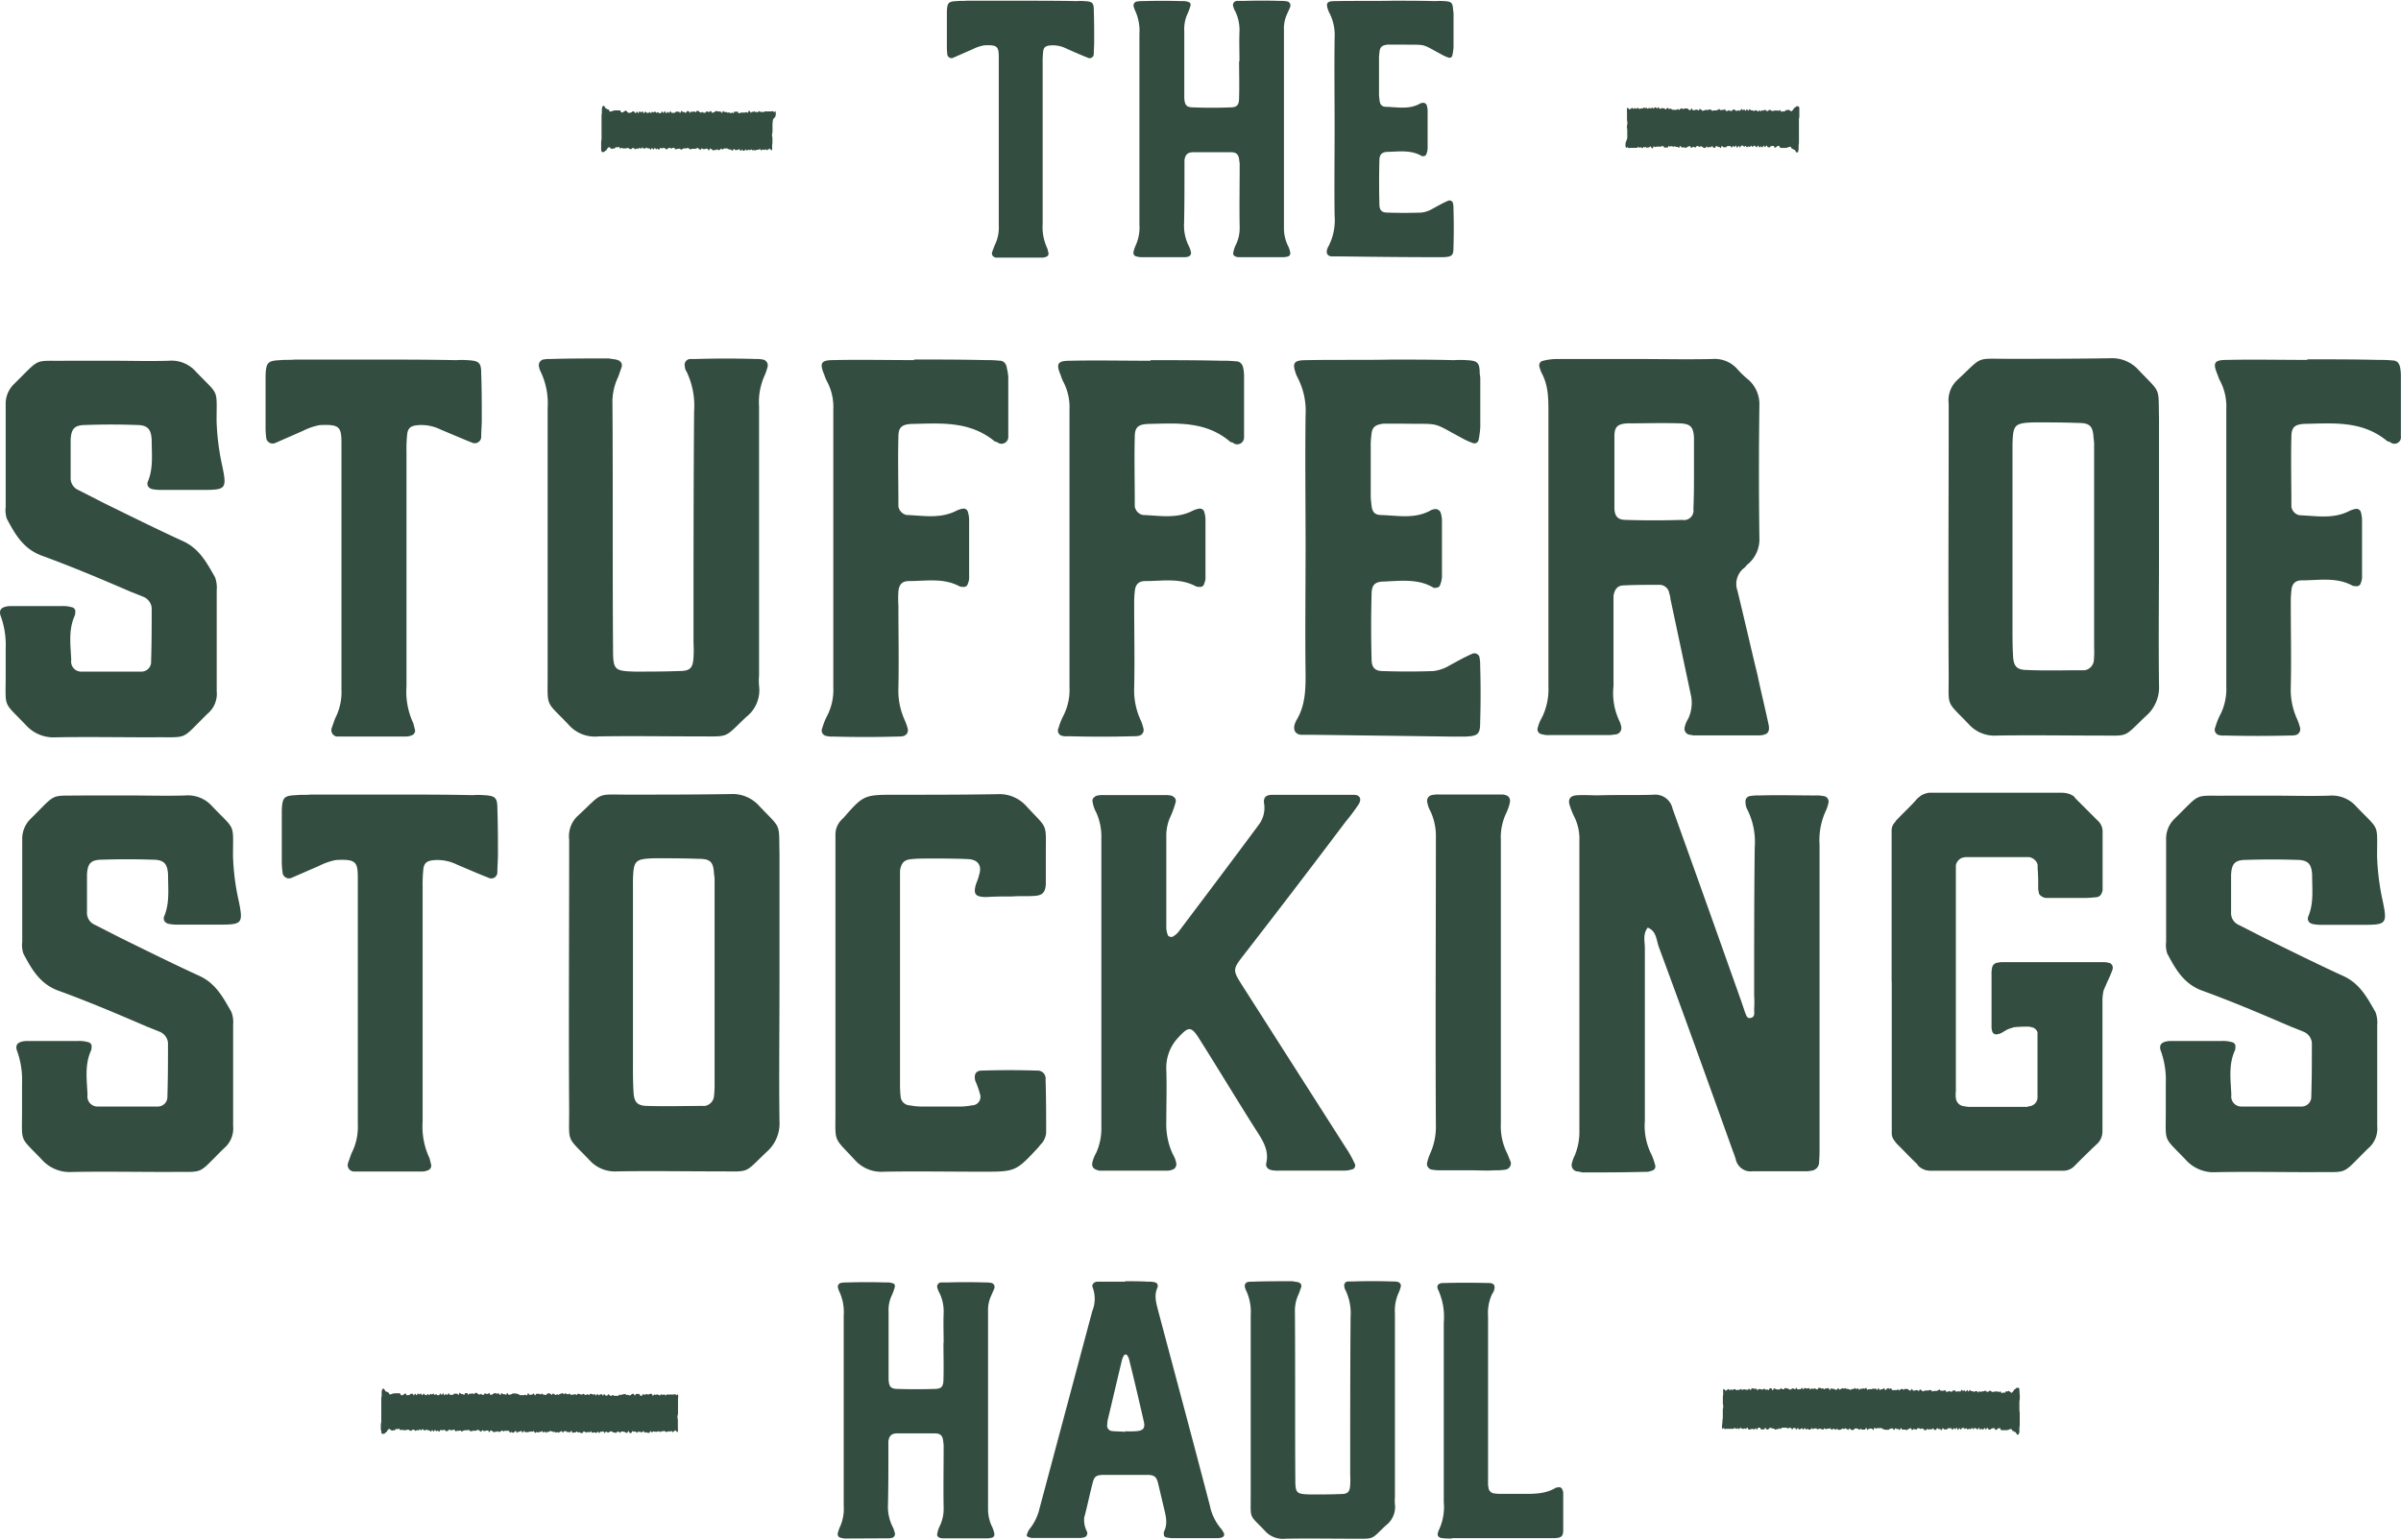
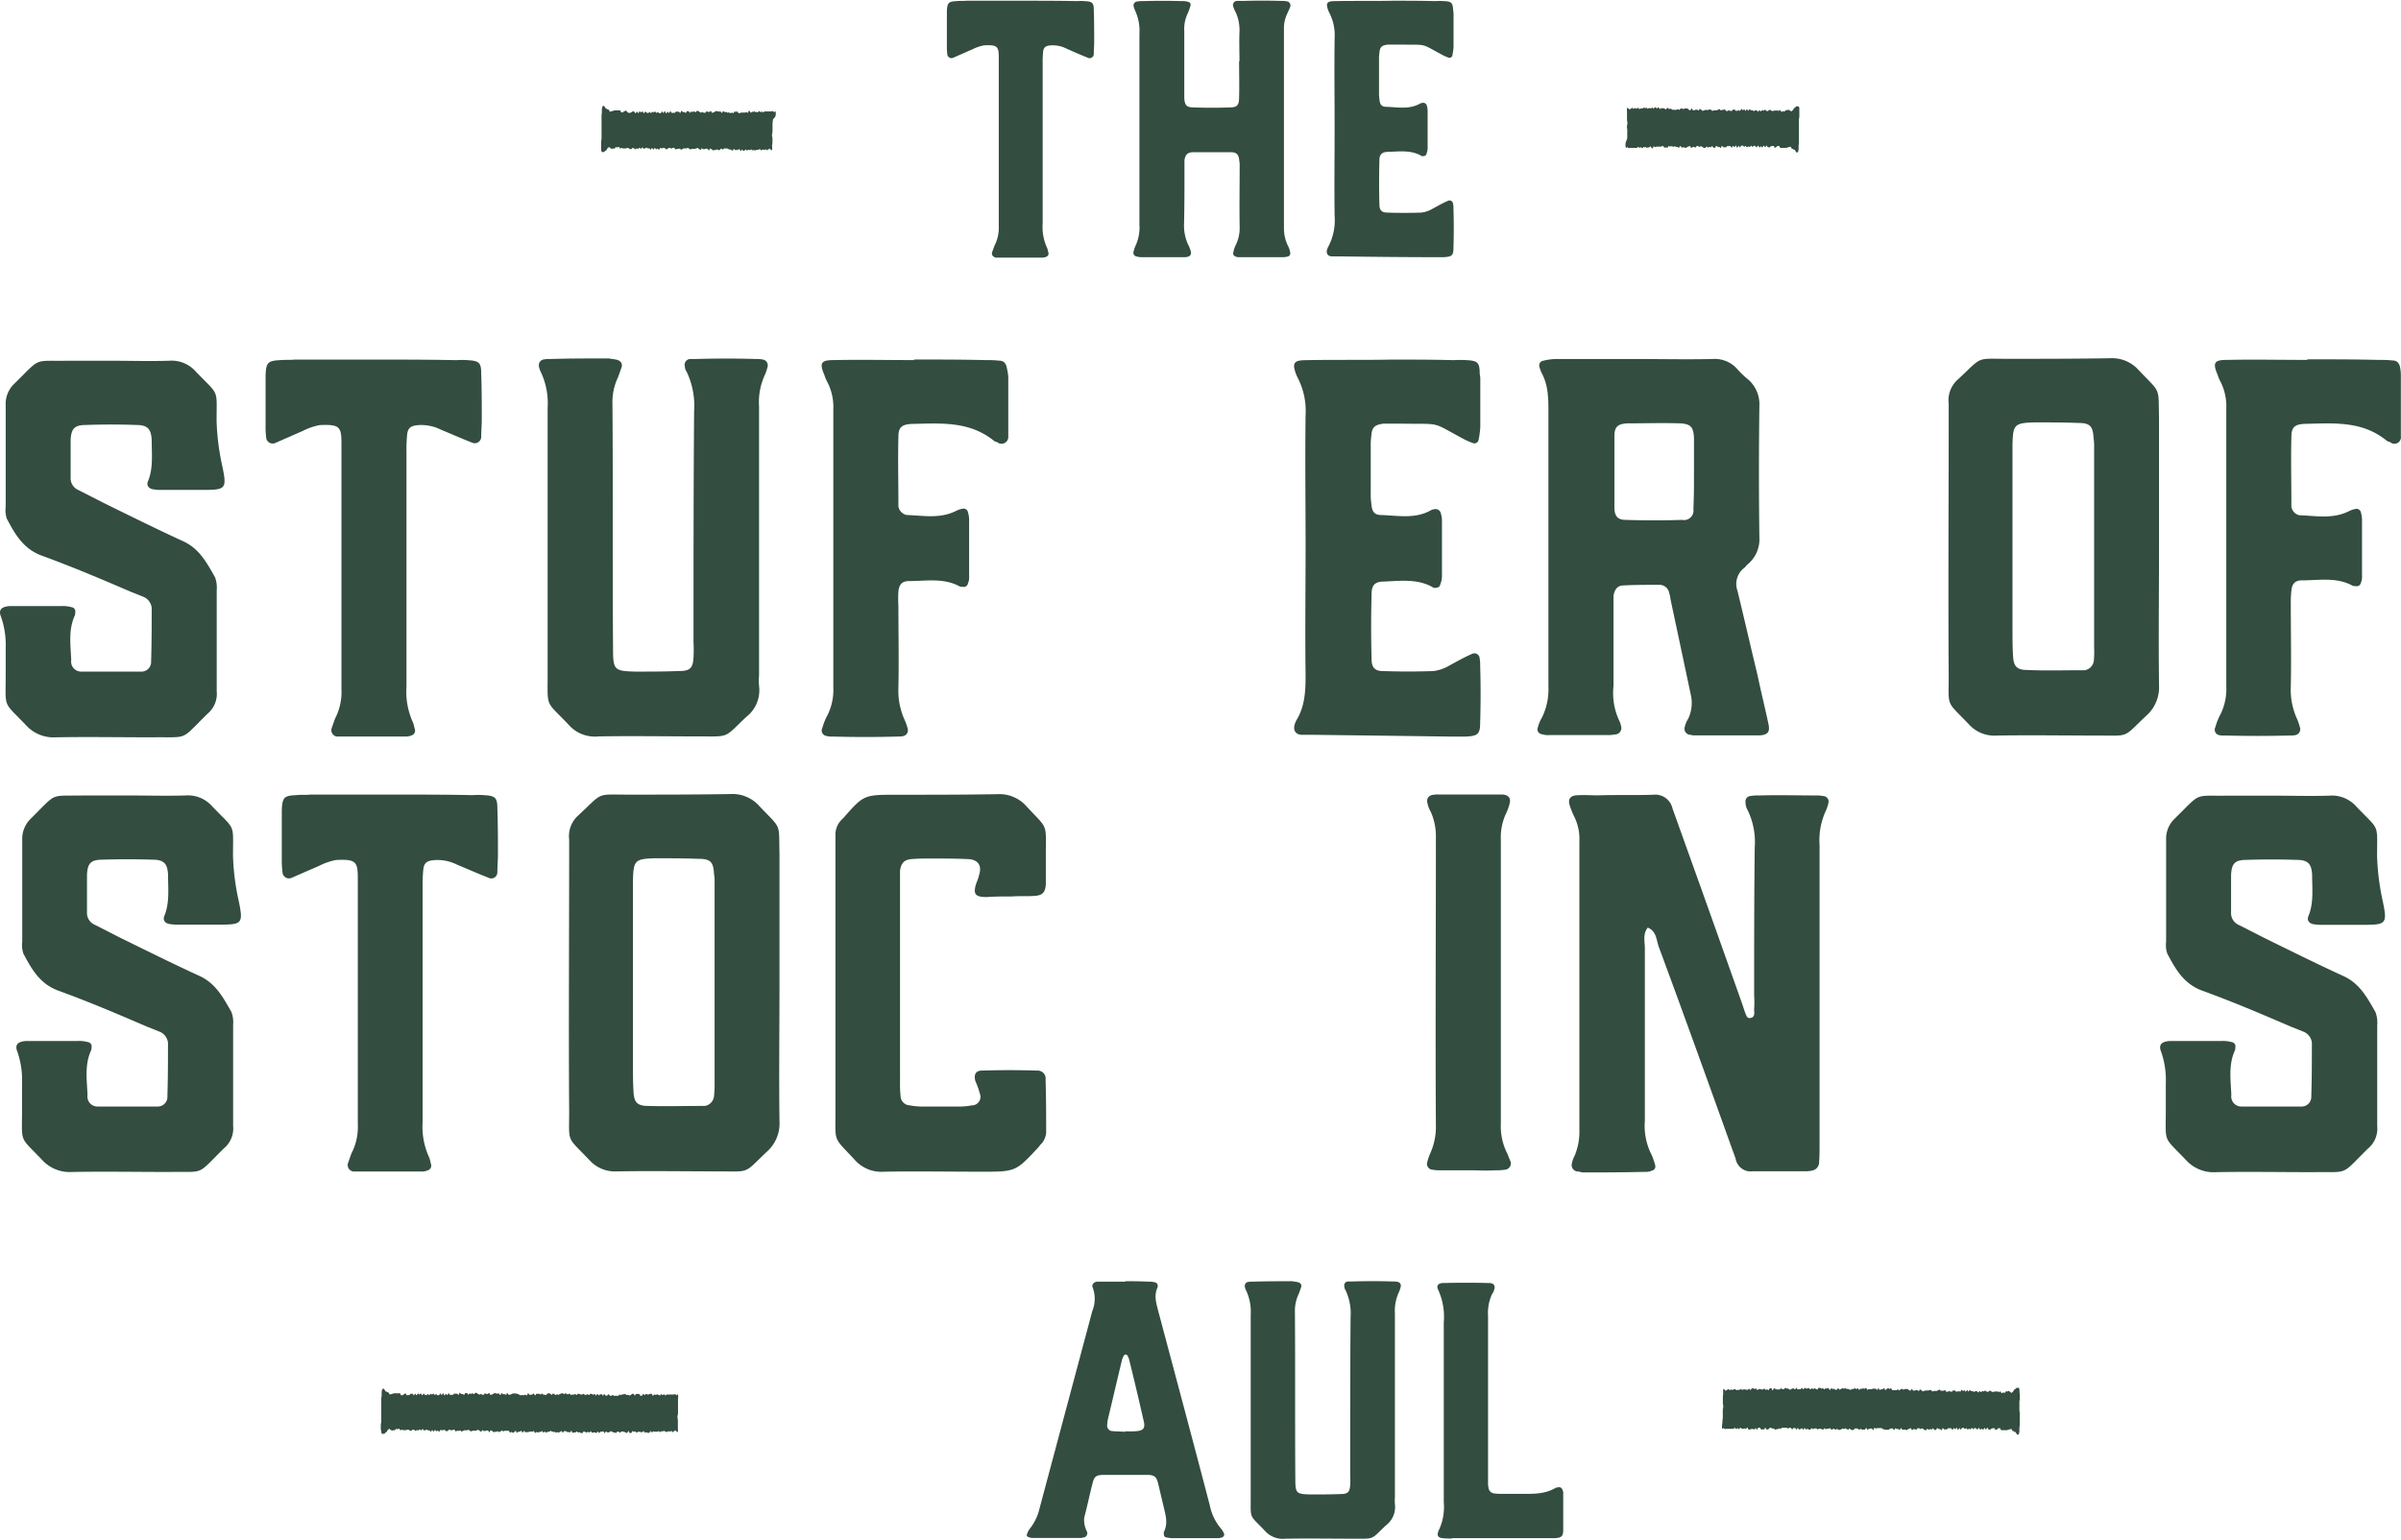
<svg xmlns="http://www.w3.org/2000/svg" data-name="Layer 1" height="3.31in" id="Layer_1" viewBox="0 0 371.48 238.07" width="5.16in">
  <defs>
    <style>.cls-1{fill:#334d40;}</style>
  </defs>
  <path class="cls-1" d="M312.44,215c0-.3-.14-.38-.25-.33s-.12,0-.17,0a.8.8,0,0,0-.17.15c-.07.09-.14.08-.21.14s-.13.28-.2.31-.14.17-.22.19-.15-.17-.22-.17-.13-.13-.22-.13-.13.08-.21.08-.14,0-.22,0-.13.23-.21.23-.14-.08-.21-.08-.14.12-.22.12-.14-.28-.21-.28-.14.1-.22.1-.14-.08-.21-.08h-.22c-.07,0-.14,0-.21,0s-.14.06-.21.06-.15,0-.22,0-.14-.16-.21-.16-.14,0-.22,0-.14.17-.21.17-.14-.06-.21-.06-.15-.16-.22-.16-.14.14-.21.14-.15-.05-.22-.05-.14.15-.21.15-.14-.15-.22-.15-.14.21-.21.21-.14-.2-.21-.2-.15,0-.22,0-.14.11-.21.11-.14-.11-.22-.11-.14,0-.21,0-.14-.19-.21-.19-.15.24-.22.24-.14-.23-.21-.23-.14.25-.22.25-.14-.21-.21-.21-.14.1-.22.1-.14-.18-.21-.18-.14.29-.21.29-.15-.07-.22-.07-.14.06-.21.06l-.22,0c-.07,0-.14-.18-.21-.18l-.21,0c-.08,0-.15.19-.22.19l-.21,0c-.07,0-.15-.1-.22-.1s-.14.12-.21.12h-.22c-.07,0-.14-.26-.21-.26s-.14.1-.22.1h-.21c-.07,0-.14,0-.21,0s-.15-.18-.22-.18-.14.11-.21.11-.14.1-.21.1h-.43c-.07,0-.14.08-.22.08s-.14-.18-.21-.18-.14-.05-.21-.05-.15.08-.22.08l-.21,0h-.21c-.08,0-.15.06-.22.06s-.14.08-.21.08-.14-.17-.22-.17-.14-.14-.21-.14-.14.26-.21.26-.15-.14-.22-.14-.14,0-.21,0-.15.07-.22.07-.14,0-.21,0-.14-.26-.22-.26-.14.28-.21.28-.14-.09-.21-.09-.15-.18-.22-.18-.14,0-.21,0h-.22c-.07,0-.14.11-.21.11s-.14-.14-.22-.14-.14.08-.21.08-.14.17-.21.17-.15-.15-.22-.15-.14.1-.21.1-.15,0-.22,0H293c-.07,0-.14,0-.22,0s-.14-.29-.21-.29-.14.12-.21.12-.15-.15-.22-.15-.14.13-.21.13-.15.2-.22.2-.14-.32-.21-.32-.14.17-.22.17h-.21c-.07,0-.14.13-.22.13s-.14-.29-.21-.29-.14.27-.21.27-.15-.19-.22-.19l-.21,0h-.22c-.07,0-.14.08-.21.08s-.15,0-.22,0l-.21,0c-.07,0-.15.09-.22.09s-.14-.3-.21-.3-.15.14-.22.14-.14-.06-.21-.06-.15.07-.22.07h-.21c-.08,0-.15.15-.22.15s-.14-.24-.21-.24-.15.14-.22.14-.14-.17-.21-.17-.15.15-.22.15l-.21,0c-.08,0-.15.13-.22.13s-.14-.06-.22-.06-.14-.09-.21-.09-.14,0-.22,0-.14-.11-.21-.11-.14.08-.22.08-.14-.08-.21-.08-.15.13-.22.13-.14.1-.21.1-.15-.23-.22-.23-.14.24-.21.24-.15,0-.22,0-.14-.13-.21-.13h-.22c-.07,0-.14-.08-.22-.08s-.14.27-.21.27-.14-.32-.22-.32-.14.06-.21.06-.15,0-.22,0-.14.14-.21.14-.15-.16-.22-.16-.14.05-.21.05-.15-.12-.22-.12l-.22,0c-.07,0-.14.27-.21.27s-.15-.11-.22-.11-.14-.08-.21-.08-.15.1-.22.1-.14-.1-.21-.1-.15.18-.22.18-.14-.23-.21-.23-.15.07-.22.07-.14,0-.22,0-.14-.1-.21-.1-.15.23-.22.23-.14-.22-.21-.22-.15.2-.22.2l-.21,0c-.08,0-.15.05-.22.05s-.14-.26-.22-.26-.14.25-.21.25-.14-.15-.22-.15h-.21c-.07,0-.15.16-.22.16s-.14,0-.21,0-.15-.16-.22-.16h-.21c-.08,0-.15-.1-.22-.1s-.14.22-.21.22h-.22c-.07,0-.14-.16-.21-.16s-.15.19-.22.19-.14,0-.22,0-.14,0-.21,0-.14-.08-.22-.08-.14-.11-.21-.11-.14.33-.22.33-.14-.32-.21-.32h-.22c-.07,0-.14.28-.21.28s-.14-.1-.22-.1-.14.06-.21.06-.14-.19-.22-.19-.14.13-.21.13h-.21c-.08,0-.15-.06-.22-.06h-.21c-.08,0-.15.16-.22.16s-.14-.24-.21-.24-.15.06-.22.06-.14-.09-.21-.09-.14,0-.21,0-.15.26-.22.26-.14-.2-.21-.2-.15.16-.22.16-.14,0-.21,0-.14-.06-.21-.06l-.22,0c-.07,0-.14.08-.21.08s-.14-.14-.21-.14-.15.13-.22.13h-.21c-.07,0-.15.06-.22.06s-.14-.15-.21-.15l-.21,0c-.08,0-.15.11-.22.11s-.14-.08-.21-.08-.14.11-.21.11-.15-.18-.22-.18-.14.14-.21.14-.15.13-.21.13-.16-.22-.21-.22-.14-.16-.18.1a3.17,3.17,0,0,0,0,.53c0,.28-.05.28-.05.56V217c0,.28.06.28.06.56s-.07.29-.07.57,0,.28,0,.56,0,.28,0,.57-.05.28-.05.56-.05.28-.05.57a1.5,1.5,0,0,0,0,.58c.08.2.12-.06.23-.06s.11.16.21.16.11-.05.22-.05.1,0,.21,0l.22,0h.21c.11,0,.11,0,.22,0s.1,0,.21,0,.11-.15.22-.15.1.18.21.18.11-.12.22-.12.1.13.21.13.11-.19.22-.19.1.1.21.1.11.07.22.07.1-.08.21-.08.11.08.22.08.1-.21.21-.21.11.3.22.3.1,0,.21,0,.11-.09.22-.09.1,0,.21,0,.11.08.22.08.1-.18.21-.18.11.19.22.19.1-.29.21-.29.11,0,.22,0,.1.27.21.27l.22,0c.1,0,.1,0,.21,0s.11-.24.22-.24.1.25.21.25.11,0,.22,0,.1-.21.21-.21.11-.05.22-.05.1.11.21.11.11,0,.22,0,.1.17.21.17.11-.06.22-.06h.21c.11,0,.11-.13.22-.13s.1.09.21.09.11-.19.22-.19H276l.22,0c.1,0,.1,0,.21,0s.11.13.22.13.1-.14.21-.14.11.06.22.06.1.19.21.19.11-.2.22-.2.11,0,.21,0,.11.23.22.23.11-.22.21-.22.11.22.22.22.11-.06.21-.06.11-.13.22-.13.11.22.21.22.11-.25.22-.25.1.22.21.22.11-.09.22-.09.1.11.21.11.11,0,.21,0,.11-.21.22-.21.11.14.21.14.11-.11.22-.11H281c.11,0,.11.15.22.15s.1-.1.21-.1h.21c.11,0,.11.07.22.07s.11.06.21.06.11-.2.22-.2.1.14.21.14.11-.08.22-.08.1,0,.21,0,.11-.07.21-.07.11.21.22.21.11-.07.21-.07.11-.05.22-.05.11.16.21.16.11-.16.22-.16.1.16.21.16.11,0,.22,0,.1-.07.21-.07.11-.14.22-.14.1.09.21.09.11-.11.22-.11.1.1.21.1.11.13.22.13.1-.21.21-.21.11.17.22.17.11.09.21.09.11-.07.22-.07.11-.2.21-.2.11,0,.22,0,.11.06.21.06.11.14.22.14.11-.13.21-.13.11.11.22.11.11,0,.21,0l.22,0c.11,0,.11-.25.21-.25s.11.29.22.29.11-.15.21-.15.11-.05.22-.05h.21c.11,0,.11.22.22.22s.1-.33.21-.33.11.12.22.12.1-.08.21-.08.11,0,.22,0h.21c.11,0,.11,0,.22,0s.1.15.21.15.11.06.22.06.11.05.21.05.11,0,.22,0h.21c.11,0,.11-.12.22-.12s.11-.08.22-.08.1,0,.21,0,.11.24.22.24.1-.26.21-.26.11.1.22.1h.21c.11,0,.11.16.22.16s.1-.29.21-.29.11.22.22.22.1,0,.21,0,.11,0,.22,0,.1.09.21.09.11-.12.22-.12.1-.11.21-.11.11-.07.22-.07.11.29.21.29.11-.14.22-.14.11,0,.22,0,.1.08.21.08.11-.22.22-.22.1,0,.21,0,.11.12.22.12.1-.1.21-.1.11.09.22.09.11.17.21.17H298c.11,0,.11-.2.21-.2s.11.14.22.14.11-.09.22-.09.1.05.21.05.11-.17.22-.17.1.24.21.24h.22c.11,0,.11-.28.21-.28s.11.14.22.14.11,0,.21,0,.11.19.22.19.11-.32.22-.32.1.19.21.19H301c.11,0,.11,0,.21,0s.11-.18.22-.18h.21l.22,0c.11,0,.11.24.22.24s.1-.25.21-.25.11.16.22.16.1-.22.21-.22.11.32.22.32.11-.26.21-.26.11.21.22.21.11-.25.21-.25h.22c.11,0,.11.16.21.16s.11-.11.22-.11.11.2.21.2.11-.12.22-.12.11.08.22.08.1-.2.21-.2.11.19.22.19.11-.2.21-.2.11.09.22.09.11.16.21.16.11-.25.22-.25.11.27.22.27.1-.14.21-.14.11.15.22.15.11-.27.21-.27.11.22.22.22.11-.24.22-.24.1.24.21.24.11.05.22.05.11-.16.22-.16.1-.07.21-.07.11,0,.22,0,.11.28.21.28.11-.11.22-.11.11-.17.22-.17.1,0,.21,0,.11.3.22.3.11,0,.22,0,.1,0,.21,0h.22c.11,0,.11,0,.22,0s.1-.05.21-.05.11-.08.22-.08.16-.07.24-.05.15.26.22.3.16,0,.23.11.17,0,.24.1.16.31.25.36.19,0,.24-.09a1.41,1.41,0,0,0,.09-.57c0-.1,0-.2,0-.3,0-.29.05-.29.05-.58s0-.29,0-.58,0-.29,0-.58,0-.29,0-.58-.05-.29-.05-.58,0-.29,0-.58,0-.29,0-.58.06-.3.06-.59v-.58C312.44,215.39,312.46,215.17,312.44,215Z" />
  <path class="cls-1" d="M59,221.47c0,.3.14.38.25.33s.12,0,.18,0,.12-.08.16-.15.15-.08.22-.14.12-.28.19-.31.15-.17.22-.18.15.16.23.16.13.13.21.13.14-.07.21-.07l.22,0c.07,0,.14-.22.21-.22s.14.07.22.07.14-.11.21-.11.14.27.21.27.15-.1.22-.1.14.08.21.08h.22l.21,0c.07,0,.14-.07.22-.07l.21,0c.07,0,.14.15.22.15l.21,0c.07,0,.14-.18.21-.18s.15.06.22.06.14.16.21.16.14-.14.22-.14.14.06.21.06.14-.16.21-.16.15.16.22.16.14-.22.21-.22.14.2.22.2.14,0,.21,0,.14-.11.21-.11.15.12.22.12.14,0,.21,0,.14.2.22.2.14-.25.21-.25.14.24.22.24.14-.26.21-.26.14.21.21.21.15-.1.22-.1.14.18.21.18.14-.29.22-.29.14.07.21.07.14-.06.21-.06l.22,0c.07,0,.14.18.21.18s.15,0,.22,0,.14-.2.21-.2l.22,0c.07,0,.14.1.21.1s.14-.11.21-.11h.22c.07,0,.14.25.21.25s.15-.09.22-.09H71c.07,0,.14-.06.22-.06s.14.18.21.18.14-.11.21-.11.15-.09.22-.09l.21,0h.21c.08,0,.15-.08.22-.08s.14.18.21.18.14.06.22.06.14-.09.21-.09l.21,0,.22,0c.07,0,.14-.07.21-.07s.14-.08.21-.08.15.17.22.17.14.14.21.14.15-.25.22-.25.14.13.21.13.14,0,.22,0,.14-.08.21-.08.14,0,.21,0,.15.27.22.27.14-.29.21-.29.14.09.22.09.14.19.21.19.14-.05.21-.05h.22c.07,0,.14-.1.21-.1s.15.14.22.14.14-.08.21-.08.15-.18.22-.18.14.15.21.15.14-.09.22-.09.14,0,.21,0h.21c.08,0,.15,0,.22,0s.14.29.21.29.15-.11.22-.11.14.14.21.14.14-.12.22-.12.14-.2.21-.2.14.31.21.31.15-.17.22-.17l.21,0c.07,0,.15-.14.22-.14s.14.29.21.29.15-.27.22-.27.14.19.21.19l.22,0h.21c.07,0,.14-.08.22-.08s.14,0,.21,0,.14,0,.22,0,.14-.09.21-.09.14.29.22.29.14-.14.21-.14.14.07.22.07.14-.08.21-.08h.22c.07,0,.14-.14.21-.14s.14.23.22.23.14-.14.21-.14.15.17.22.17.14-.14.21-.14l.22,0c.07,0,.14-.14.21-.14s.15.07.22.07.14.08.21.08l.22,0c.07,0,.14.11.21.11s.15-.08.22-.08.14.09.21.09.15-.14.22-.14.14-.1.22-.1.14.23.21.23.14-.23.22-.23l.21,0c.07,0,.15.14.22.14h.21c.07,0,.15.07.22.07s.14-.26.21-.26.15.32.22.32.14-.07.21-.07.15,0,.22,0,.14-.14.22-.14.14.16.21.16.15-.05.22-.05.14.13.21.13l.22,0c.07,0,.14-.27.21-.27s.15.11.22.11.14.08.22.08.14-.11.21-.11.14.1.22.1.14-.18.21-.18.15.23.22.23.14-.06.21-.06l.22,0c.07,0,.14.1.21.1s.15-.23.22-.23.14.22.22.22.14-.2.21-.2.14,0,.22,0,.14-.05.21-.05.15.26.22.26.14-.24.21-.24.15.14.22.14h.21c.08,0,.15-.16.22-.16s.14,0,.22,0,.14.16.21.16h.22c.07,0,.14.1.21.1s.15-.21.22-.21l.21,0c.07,0,.15.17.22.17s.14-.2.21-.2l.22,0c.07,0,.14.06.21.06s.15.08.22.08.14.1.21.1.15-.32.22-.32.14.31.21.31h.22c.07,0,.14-.29.21-.29s.15.1.22.1.14-.05.21-.05.15.19.22.19.14-.14.21-.14h.22c.07,0,.14.06.21.06h.22c.07,0,.14-.16.21-.16s.14.24.21.24.15-.06.22-.06.14.09.21.09l.22,0c.07,0,.14-.27.21-.27s.14.2.21.2.15-.16.22-.16.14.05.21.05.14,0,.22,0l.21,0c.07,0,.14-.08.21-.08s.15.14.22.14.14-.13.21-.13h.21c.08,0,.15-.05.22-.05s.14.15.21.15l.21,0c.08,0,.15-.11.22-.11s.14.08.21.08.15-.12.22-.12.14.19.21.19.15-.15.21-.15.15-.13.21-.13.16.22.22.22.13.16.17-.1a3,3,0,0,0,0-.52c0-.28,0-.28,0-.56v-.57c0-.28-.06-.28-.06-.56s.08-.28.08-.57,0-.28,0-.56,0-.28,0-.56,0-.28,0-.57,0-.28,0-.56a1.53,1.53,0,0,0,0-.59c-.08-.2-.12.06-.23.06s-.1-.16-.21-.16-.11.05-.21.05-.11,0-.22,0-.11,0-.21,0h-.22c-.11,0-.11,0-.21,0s-.11,0-.22,0-.11.15-.21.15-.11-.18-.22-.18-.11.12-.21.12-.11-.13-.22-.13-.11.19-.21.19-.11-.1-.22-.1-.11-.07-.21-.07-.11.08-.22.08-.11-.07-.21-.07-.11.2-.22.2-.11-.3-.21-.3-.11,0-.22,0-.11.1-.21.1h-.22c-.11,0-.11-.08-.21-.08s-.11.18-.22.18-.11-.19-.21-.19-.11.29-.22.29-.11,0-.21,0-.11-.28-.22-.28-.11,0-.21,0l-.22,0c-.11,0-.11.24-.21.24s-.11-.25-.22-.25-.11,0-.21,0-.11.2-.22.2-.11.05-.21.05-.11-.11-.22-.11-.11.05-.21.05-.11-.18-.22-.18-.11.06-.21.06H96.3c-.11,0-.11.13-.21.13s-.11-.09-.22-.09-.11.19-.21.19H95c-.11,0-.11-.12-.21-.12s-.11.13-.22.13-.11-.05-.21-.05-.11-.2-.22-.2-.11.21-.21.21-.11,0-.22,0-.11-.23-.22-.23-.1.22-.21.22-.11-.22-.22-.22-.1.06-.21.06-.11.13-.22.13-.1-.22-.21-.22-.11.25-.21.25-.11-.22-.22-.22-.11.09-.21.09-.11-.1-.22-.1-.11-.05-.21-.05-.11.21-.22.21-.1-.14-.21-.14-.11.1-.22.1H90.5c-.11,0-.11-.16-.21-.16s-.11.11-.22.11h-.21c-.11,0-.11-.07-.22-.07s-.1-.06-.21-.06-.11.2-.22.2-.1-.13-.21-.13-.11.07-.21.07-.11,0-.22,0-.11.07-.21.07-.11-.21-.22-.21-.1.08-.21.08-.11,0-.22,0-.1-.16-.21-.16-.11.17-.21.17-.11-.16-.22-.16-.11.05-.21.05-.11.06-.22.06-.11.15-.21.15-.11-.09-.22-.09-.11.1-.21.1-.11-.1-.22-.1-.11-.13-.21-.13-.11.21-.22.21-.11-.17-.22-.17-.1-.08-.21-.08-.11.07-.22.07-.1.19-.21.19l-.22,0c-.1,0-.1-.06-.21-.06s-.11-.14-.22-.14-.1.13-.21.13-.11-.1-.22-.1-.1,0-.21,0H83c-.1,0-.1.24-.21.24s-.11-.29-.22-.29-.1.15-.21.15-.11.05-.21.05h-.22c-.11,0-.11-.23-.21-.23s-.11.33-.22.33-.11-.11-.21-.11-.11.07-.22.07-.11,0-.21,0h-.22c-.11,0-.11,0-.21,0s-.11-.15-.22-.15-.11-.06-.21-.06-.11-.05-.22-.05-.11,0-.22,0-.1,0-.21,0-.11.11-.22.11-.1.08-.21.08-.11,0-.22,0-.11-.25-.21-.25-.11.26-.22.26-.11-.09-.21-.09h-.22c-.11,0-.11-.17-.21-.17s-.11.3-.22.3-.11-.23-.21-.23-.11,0-.22,0-.11,0-.21,0-.11-.09-.22-.09-.11.13-.21.13-.11.11-.22.11-.11.07-.22.07-.1-.3-.21-.3-.11.14-.22.14-.1,0-.21,0-.11-.09-.22-.09-.11.22-.21.22h-.22c-.11,0-.11-.13-.21-.13s-.11.1-.22.1-.11-.09-.21-.09-.11-.17-.22-.17h-.22c-.1,0-.1.2-.21.2s-.11-.14-.22-.14-.1.09-.21.09-.11-.05-.22-.05-.11.17-.21.17-.11-.24-.22-.24H72c-.1,0-.1.28-.21.28s-.11-.14-.22-.14-.1,0-.21,0-.11-.19-.22-.19-.11.32-.21.32-.11-.18-.22-.18-.11,0-.21,0-.11,0-.22,0-.11.18-.22.18-.1,0-.21,0l-.22,0c-.11,0-.11-.24-.21-.24s-.11.26-.22.26-.11-.16-.21-.16-.11.21-.22.21-.11-.31-.22-.31-.1.25-.21.25-.11-.21-.22-.21-.1.26-.21.26h-.22c-.1,0-.1-.16-.21-.16s-.11.11-.22.11-.1-.19-.21-.19-.11.12-.22.12-.11-.09-.21-.09-.11.2-.22.2-.11-.18-.21-.18-.11.2-.22.2-.11-.09-.22-.09-.1-.16-.21-.16-.11.24-.22.24-.11-.27-.21-.27-.11.15-.22.15-.11-.15-.22-.15-.1.27-.21.27-.11-.23-.22-.23-.11.24-.21.24-.11-.24-.22-.24-.11,0-.22,0-.1.16-.21.16-.11.07-.22.07-.11,0-.21,0-.11-.28-.22-.28-.11.12-.22.12-.11.16-.21.16-.11,0-.22,0-.11-.3-.22-.3-.1,0-.21,0-.11,0-.22,0h-.22c-.1,0-.1,0-.21,0s-.11.06-.22.06-.11.07-.22.07-.16.07-.24.06-.14-.27-.22-.31a1.15,1.15,0,0,1-.23-.1c-.07-.07-.17,0-.24-.11s-.16-.31-.25-.36-.19,0-.24.09a1.41,1.41,0,0,0-.09.57c0,.1,0,.2,0,.3,0,.29-.06.29-.06.58s0,.29,0,.58,0,.29,0,.58,0,.29,0,.58,0,.29,0,.58,0,.3,0,.59v.58c0,.29-.07.29-.07.58s0,.29,0,.58S59,221.27,59,221.47Z" />
-   <path class="cls-1" d="M130.78,238a3,3,0,0,1-.72-.12.57.57,0,0,1-.43-.73,5.76,5.76,0,0,1,.31-.91,6.77,6.77,0,0,0,.6-3.27V203.46a7.55,7.55,0,0,0-.66-3.64,2.87,2.87,0,0,1-.25-.73.61.61,0,0,1,.55-.66,4.59,4.59,0,0,1,.91-.06q3-.09,6,0a2.56,2.56,0,0,1,1,.12.44.44,0,0,1,.36.54,7.29,7.29,0,0,1-.42,1.22,5.41,5.41,0,0,0-.55,2.72v10.37c.06,1.15.3,1.51,1.46,1.51,1.87.06,3.75.06,5.63,0,1.09,0,1.4-.36,1.4-1.51.06-1.88,0-3.76,0-5.64H146c0-1.52-.06-3,0-4.55a6.66,6.66,0,0,0-.61-3.09,3.55,3.55,0,0,1-.36-.84.64.64,0,0,1,.54-.85h1q2.91-.09,5.82,0a4.64,4.64,0,0,1,.91.06.63.63,0,0,1,.54.85c-.12.36-.3.66-.42,1a5.22,5.22,0,0,0-.55,2.54v30.67a6.24,6.24,0,0,0,.55,2.54,4.24,4.24,0,0,1,.42,1.21.53.53,0,0,1-.3.61,3,3,0,0,1-.73.12H146a1.69,1.69,0,0,1-.55-.06c-.36-.12-.54-.36-.42-.73a4,4,0,0,1,.36-1.09,6.06,6.06,0,0,0,.61-2.73c-.06-3.15,0-6.36,0-9.57a3,3,0,0,0-.06-.73c-.06-.91-.37-1.33-1.28-1.33h-6c-.78.06-1.09.42-1.21,1.21v1.52c0,2.72,0,5.51-.06,8.24a6.89,6.89,0,0,0,.79,3.63,3.66,3.66,0,0,1,.24.73.61.61,0,0,1-.48.85,1.75,1.75,0,0,1-.55.06Z" />
  <path class="cls-1" d="M159.09,237.76c-.19-.06-.31-.3-.19-.43a2.79,2.79,0,0,1,.55-1,7.9,7.9,0,0,0,1.39-3L169,202.79a5,5,0,0,0,.06-3.64c-.18-.42.13-.84.67-.9h4.36v-.07c1.16,0,2.37,0,3.52.07a3.57,3.57,0,0,1,1.15.12.52.52,0,0,1,.36.54v.18c-.66,1.34-.18,2.61.13,3.88,2.66,10,5.33,19.94,7.94,29.94a7.92,7.92,0,0,0,1.69,3.52,2.78,2.78,0,0,1,.43.66c.24.37,0,.73-.43.79a1.66,1.66,0,0,1-.54.06h-7a4.63,4.63,0,0,1-.91-.12c-.31-.06-.37-.3-.37-.61V237c.67-1.27.31-2.54,0-3.82l-.9-3.81c-.25-.91-.55-1.16-1.46-1.22H170.6c-1,.06-1.27.25-1.52,1.15-.48,1.82-.84,3.64-1.33,5.46a3.88,3.88,0,0,0,.43,2.18.67.67,0,0,1-.67.91.76.76,0,0,1-.36.06h-7.34A1.6,1.6,0,0,1,159.09,237.76Zm15-16.36a12.85,12.85,0,0,0,1.52,0c1.27-.06,1.64-.43,1.33-1.64-.72-3.15-1.45-6.3-2.24-9.45a2.17,2.17,0,0,0-.3-.67.32.32,0,0,0-.49,0,2.88,2.88,0,0,0-.36.91c-.73,3-1.4,5.94-2.12,8.91a4.63,4.63,0,0,0-.12.91.84.84,0,0,0,.72,1c.67.06,1.4.06,2.06.12Z" />
  <path class="cls-1" d="M195.69,236.79c-2.43-2.55-2.18-1.7-2.18-5.21V203.4a7.8,7.8,0,0,0-.67-3.7,2.12,2.12,0,0,1-.24-.67.62.62,0,0,1,.42-.72,3.51,3.51,0,0,1,.79-.06c2.06-.07,4.12-.07,6.18-.07.24.07.48.07.73.13.42.06.72.36.6.78l-.36,1a6.08,6.08,0,0,0-.61,2.91c.06,8.61,0,17.21.06,25.76,0,2.24.13,2.36,2.31,2.42,1.57,0,3.15,0,4.66-.06,1.16,0,1.46-.3,1.52-1.45a12.84,12.84,0,0,0,0-1.52c0-8.12,0-16.24.06-24.42a8.29,8.29,0,0,0-.79-4.18A1,1,0,0,1,208,199a.6.6,0,0,1,.55-.78h.6q3.18-.1,6.36,0a3,3,0,0,1,.73.06.61.61,0,0,1,.49.72,5.14,5.14,0,0,1-.31.91,6.77,6.77,0,0,0-.6,3.27v28.37a7.36,7.36,0,0,0,0,1.15,3.54,3.54,0,0,1-1.4,3.27c-2.36,2.24-1.69,2.06-4.91,2.06-3.51,0-7.09-.06-10.66,0A3.67,3.67,0,0,1,195.69,236.79Z" />
  <path class="cls-1" d="M224.65,238a12.21,12.21,0,0,1-1.51-.06c-.61-.06-.85-.42-.61-1a.22.22,0,0,1,.06-.18,8.38,8.38,0,0,0,.79-4.37V204.55a10,10,0,0,0-.85-5c-.36-.67,0-1.09.73-1.09,2.36-.06,4.79-.06,7.15,0,.73,0,1,.42.73,1.15a1.1,1.1,0,0,1-.25.48,6.89,6.89,0,0,0-.66,3.46v25.94a1.66,1.66,0,0,0,.06.54,1,1,0,0,0,1,1,6.64,6.64,0,0,0,1.09.06h3c1.82,0,3.64.06,5.27-.91a1.81,1.81,0,0,1,.55-.12.52.52,0,0,1,.54.43.89.89,0,0,1,.12.54v5.64c0,1-.3,1.21-1.27,1.27H224.65Z" />
  <path class="cls-1" d="M154.05,39.76c-.43-.13-.67-.43-.55-.85l.37-1a6.12,6.12,0,0,0,.66-3.09V8.85c0-1.76-.18-2.06-2.3-1.94a6.79,6.79,0,0,0-1.76.6l-2.91,1.28a.66.66,0,0,1-1-.61,9,9,0,0,1-.06-1.27V1.64c.06-1.34.25-1.52,1.52-1.58.54-.06,1,0,1.51-.06h8.49c2.85,0,5.75,0,8.6.06a7.36,7.36,0,0,1,1.15,0c1.22.06,1.46.24,1.46,1.39.06,1.64.06,3.28.06,4.91,0,.61-.06,1.28-.06,1.88a.65.65,0,0,1-1,.55c-1.09-.43-2.18-.91-3.27-1.4a4.68,4.68,0,0,0-2.37-.48c-.84.06-1.15.3-1.21,1.09a16.1,16.1,0,0,0-.06,1.7V34.48a7.74,7.74,0,0,0,.73,3.88l.18.73a.52.52,0,0,1-.36.54,1.91,1.91,0,0,1-.55.13h-7.33Z" />
  <path class="cls-1" d="M176.53,39.69a3.09,3.09,0,0,1-.73-.12.57.57,0,0,1-.42-.72,5.1,5.1,0,0,1,.3-.91,6.68,6.68,0,0,0,.61-3.28V5.15a7.42,7.42,0,0,0-.67-3.63,3.66,3.66,0,0,1-.24-.73.61.61,0,0,1,.54-.67,4.69,4.69,0,0,1,.91-.06q3-.09,6,0a2.51,2.51,0,0,1,1,.12.45.45,0,0,1,.37.55,8.19,8.19,0,0,1-.43,1.21,5.57,5.57,0,0,0-.54,2.73V15c.06,1.15.3,1.51,1.45,1.51q2.82.11,5.64,0c1.09,0,1.39-.36,1.39-1.51.06-1.88,0-3.76,0-5.64h.06c0-1.51-.06-3,0-4.54a6.66,6.66,0,0,0-.61-3.09,3.62,3.62,0,0,1-.36-.85.64.64,0,0,1,.55-.85h1c1.94-.06,3.87-.06,5.81,0a4.59,4.59,0,0,1,.91.06.64.64,0,0,1,.55.85c-.12.36-.3.67-.43,1a5.28,5.28,0,0,0-.54,2.55V35.21a6.28,6.28,0,0,0,.54,2.55,3.79,3.79,0,0,1,.43,1.21.53.53,0,0,1-.3.6,3.18,3.18,0,0,1-.73.12h-6.79a1.66,1.66,0,0,1-.54-.06c-.37-.12-.55-.36-.43-.72a3.77,3.77,0,0,1,.36-1.09,5.93,5.93,0,0,0,.61-2.73c-.06-3.15,0-6.36,0-9.58a2.92,2.92,0,0,0-.06-.72c-.06-.91-.36-1.34-1.27-1.34h-6c-.79.06-1.09.43-1.21,1.22v1.51c0,2.73,0,5.52-.06,8.24a7,7,0,0,0,.78,3.64,3.94,3.94,0,0,1,.25.73.61.61,0,0,1-.49.84,1.66,1.66,0,0,1-.54.06Z" />
  <path class="cls-1" d="M207.19,39.57H206c-.6-.06-.85-.48-.67-1.09a2.61,2.61,0,0,1,.25-.54,8.85,8.85,0,0,0,.91-4.67c-.06-4.54,0-9,0-13.57s-.06-9.28,0-13.88A7.56,7.56,0,0,0,205.74,2l-.18-.36c-.49-1.28-.31-1.58,1-1.58,3-.06,6,0,9-.06,2.18,0,4.36,0,6.54.06a10,10,0,0,1,1.34,0c1.15.06,1.33.24,1.39,1.46a2.25,2.25,0,0,1,.06.6v5a8.72,8.72,0,0,1-.18,1.33.45.45,0,0,1-.55.37A6.67,6.67,0,0,1,223,8.3c-3.27-1.75-2.12-1.45-6.24-1.51h-2.06c-.91.12-1.21.36-1.28,1.27a7.39,7.39,0,0,0-.06,1.15v4.85a7,7,0,0,0,.06,1.15c.07.85.31,1.21,1.1,1.21,1.75.06,3.51.43,5.15-.48a.85.85,0,0,1,.36-.12.58.58,0,0,1,.73.42,3.09,3.09,0,0,1,.12.73v5.82a2.5,2.5,0,0,1-.18.91c-.06.3-.31.36-.61.36a.22.22,0,0,1-.18-.06c-1.58-.91-3.39-.67-5.09-.61-1,0-1.4.37-1.4,1.34-.06,2.24-.06,4.54,0,6.78,0,.91.37,1.28,1.22,1.28,1.75.06,3.51.06,5.27,0a4.4,4.4,0,0,0,1.76-.61c.78-.42,1.51-.85,2.36-1.21a.55.55,0,0,1,.79.48,3,3,0,0,1,.06.73q.09,3,0,6c0,1.27-.24,1.45-1.58,1.51H222C217.07,39.69,212.1,39.63,207.19,39.57Z" />
  <path class="cls-1" d="M4,112.1C.43,108.37.88,109.61.88,104.45v-4.18a13.38,13.38,0,0,0-.71-4.89c-.45-1.07,0-1.6,1.33-1.69h8a4.92,4.92,0,0,1,1.61.18.65.65,0,0,1,.53.8,1.08,1.08,0,0,1-.09.53c-1,2.23-.62,4.54-.53,6.85a1.55,1.55,0,0,0,1.6,1.78h9.16a1.5,1.5,0,0,0,1.6-1.6c.09-2.76.09-5.51.09-8.27a2.08,2.08,0,0,0-1.25-1.69l-2-.8c-4.63-2-9.16-3.91-13.79-5.6C3.55,84.8,2.3,82.49,1.06,80.18a4.31,4.31,0,0,1-.18-1.87V62.57a4.27,4.27,0,0,1,1.24-3.2C6.48,55.1,5,55.81,10.39,55.72h6.94c2.93,0,5.87.09,8.8,0a5,5,0,0,1,4.18,1.69c3.65,3.82,3.2,2.49,3.2,7.65a37.35,37.35,0,0,0,.89,7c.72,3.47.54,3.65-2.93,3.65H25.16a7.17,7.17,0,0,1-1.43-.09c-.71-.09-1.15-.62-.8-1.33.8-2,.54-4.18.54-6.32-.09-1.69-.63-2.31-2.4-2.31q-3.87-.14-7.74,0c-1.78,0-2.31.53-2.4,2.31v5.78a2,2,0,0,0,1.24,2l3.91,2c4.1,2,8.1,4,12.19,5.87,2.58,1.16,3.73,3.38,5,5.61a4.62,4.62,0,0,1,.26,2v15.65a4,4,0,0,1-1.42,3.47c-4.36,4.27-2.75,3.56-8.53,3.65-5,0-10-.09-14.95,0A5.75,5.75,0,0,1,4,112.1Z" />
  <path class="cls-1" d="M52.1,113.88a1,1,0,0,1-.8-1.25l.53-1.51a8.89,8.89,0,0,0,1-4.53V68.53c0-2.58-.27-3-3.38-2.85a9.77,9.77,0,0,0-2.58.89l-4.27,1.87a1,1,0,0,1-1.42-.89,13,13,0,0,1-.09-1.87V57.94c.09-1.95.36-2.22,2.22-2.31.8-.09,1.52,0,2.23-.09H58c4.18,0,8.44,0,12.62.09a10.59,10.59,0,0,1,1.69,0c1.78.09,2.14.36,2.14,2,.09,2.4.09,4.8.09,7.2,0,.89-.09,1.87-.09,2.76a1,1,0,0,1-1.42.8c-1.6-.63-3.21-1.34-4.81-2a6.77,6.77,0,0,0-3.46-.71c-1.25.09-1.69.45-1.78,1.6a23,23,0,0,0-.09,2.49v36.37a11.48,11.48,0,0,0,1.06,5.69l.27,1.07a.78.78,0,0,1-.53.8,2.63,2.63,0,0,1-.8.18H52.1Z" />
  <path class="cls-1" d="M87.93,112c-3.55-3.73-3.2-2.49-3.2-7.65V63a11.31,11.31,0,0,0-1-5.42,3.43,3.43,0,0,1-.35-1A.92.92,0,0,1,84,55.54a5,5,0,0,1,1.16-.09c3-.09,6-.09,9.07-.09.35.09.71.09,1.06.18.63.09,1.07.54.89,1.16l-.53,1.51a9,9,0,0,0-.89,4.27c.09,12.63,0,25.25.09,37.79,0,3.29.18,3.47,3.38,3.56,2.31,0,4.62,0,6.85-.09,1.69,0,2.13-.44,2.22-2.13a18.42,18.42,0,0,0,0-2.23c0-11.91,0-23.83.09-35.83a12.2,12.2,0,0,0-1.16-6.14,1.42,1.42,0,0,1-.27-.8.9.9,0,0,1,.81-1.16h.88q4.68-.14,9.34,0a4.3,4.3,0,0,1,1.07.09.91.91,0,0,1,.71,1.07,8.63,8.63,0,0,1-.44,1.33,9.91,9.91,0,0,0-.89,4.81v41.61a10.59,10.59,0,0,0,0,1.69,5.22,5.22,0,0,1-2,4.81c-3.47,3.29-2.49,3-7.2,3-5.16,0-10.41-.09-15.65,0A5.4,5.4,0,0,1,87.93,112Z" />
  <path class="cls-1" d="M127.86,113.79a.85.85,0,0,1-.63-1.24,9.5,9.5,0,0,1,.81-2,8.8,8.8,0,0,0,.89-4.27v-43A8.48,8.48,0,0,0,128,59a5.43,5.43,0,0,1-.45-1.07c-.8-1.86-.53-2.31,1.42-2.31,4.18-.09,8.27,0,12.45,0v-.09c3.65,0,7.3,0,11,.09a19.07,19.07,0,0,1,2.22.09c.72,0,1.07.53,1.16,1.25A6.56,6.56,0,0,1,156,58.3v9.16a1.05,1.05,0,0,1-1.51,1l-.27-.18a.64.64,0,0,1-.44-.18C149.91,65,145.47,65.41,141,65.5c-1.51.09-2,.54-2,2-.09,3.47,0,6.84,0,10.22v.54a1.63,1.63,0,0,0,1.25,1.33c2.58.09,5.16.62,7.65-.62a3.68,3.68,0,0,1,1.06-.36.69.69,0,0,1,.8.54,4.36,4.36,0,0,1,.18,1.06v8.9a2.2,2.2,0,0,1-.18,1.06.65.65,0,0,1-.8.54,1.12,1.12,0,0,1-.53-.09c-2.49-1.33-5.16-.8-7.83-.8-1,0-1.51.53-1.6,1.6A16.87,16.87,0,0,0,139,93.6c0,4.27.09,8.54,0,12.72a11,11,0,0,0,1,5.07,7.72,7.72,0,0,1,.45,1.33.91.91,0,0,1-.63,1.07,2.93,2.93,0,0,1-.88.09q-5.07.14-10.14,0A3,3,0,0,1,127.86,113.79Z" />
-   <path class="cls-1" d="M164.4,113.79a.85.85,0,0,1-.62-1.24,10,10,0,0,1,.8-2,8.8,8.8,0,0,0,.89-4.27v-43a8.48,8.48,0,0,0-.89-4.18,5.37,5.37,0,0,1-.44-1.07c-.8-1.86-.54-2.31,1.42-2.31,4.18-.09,8.27,0,12.45,0v-.09c3.65,0,7.29,0,11,.09a19.07,19.07,0,0,1,2.22.09c.71,0,1.07.53,1.16,1.25a6.56,6.56,0,0,1,.09,1.33v9.16a1.06,1.06,0,0,1-1.52,1l-.26-.18a.69.69,0,0,1-.45-.18C186.46,65,182,65.41,177.57,65.5c-1.51.09-2,.54-2,2-.09,3.47,0,6.84,0,10.22v.54a1.61,1.61,0,0,0,1.25,1.33c2.57.09,5.15.62,7.64-.62a3.74,3.74,0,0,1,1.07-.36.69.69,0,0,1,.8.54,4.36,4.36,0,0,1,.18,1.06v8.9a2.2,2.2,0,0,1-.18,1.06.65.65,0,0,1-.8.54,1.08,1.08,0,0,1-.53-.09c-2.49-1.33-5.16-.8-7.83-.8-1,0-1.51.53-1.6,1.6a16.87,16.87,0,0,0-.09,2.13c0,4.27.09,8.54,0,12.72a11,11,0,0,0,1,5.07,6.91,6.91,0,0,1,.44,1.33.91.91,0,0,1-.62,1.07,3,3,0,0,1-.89.09q-5.07.14-10.14,0A3,3,0,0,1,164.4,113.79Z" />
  <path class="cls-1" d="M203,113.61h-1.69c-.89-.09-1.25-.71-1-1.6a3.3,3.3,0,0,1,.36-.8c1.24-2.13,1.33-4.45,1.33-6.85-.09-6.67,0-13.25,0-19.92s-.09-13.6,0-20.36a11.13,11.13,0,0,0-1.16-5.6l-.26-.54c-.71-1.86-.45-2.31,1.51-2.31,4.44-.09,8.8,0,13.25-.09,3.2,0,6.4,0,9.6.09a14.23,14.23,0,0,1,2,0c1.69.09,2,.36,2,2.14a3.24,3.24,0,0,1,.09.88V66a14.15,14.15,0,0,1-.26,1.95.66.66,0,0,1-.8.54,11.16,11.16,0,0,1-1.78-.8c-4.81-2.58-3.12-2.14-9.16-2.23h-3c-1.33.18-1.77.54-1.86,1.87a10.64,10.64,0,0,0-.09,1.69v7.11a10,10,0,0,0,.09,1.69c.09,1.25.44,1.78,1.6,1.78,2.58.09,5.16.62,7.56-.71a1.2,1.2,0,0,1,.53-.18.85.85,0,0,1,1.07.63,4.34,4.34,0,0,1,.17,1.06V89a3.5,3.5,0,0,1-.26,1.33c-.09.45-.45.54-.89.54a.33.33,0,0,1-.27-.09c-2.31-1.34-5-1-7.47-.89-1.51,0-2,.53-2,2-.09,3.29-.09,6.66,0,10,0,1.33.53,1.86,1.78,1.86q3.85.13,7.73,0a6.3,6.3,0,0,0,2.58-.89c1.16-.62,2.22-1.24,3.47-1.78a.81.81,0,0,1,1.16.72,4.74,4.74,0,0,1,.08,1.06c.09,2.94.09,5.87,0,8.81,0,1.86-.35,2.13-2.31,2.22h-2C217.49,113.79,210.2,113.7,203,113.61Z" />
  <path class="cls-1" d="M238.57,113.52a.76.76,0,0,1-.63-1.06,5.45,5.45,0,0,1,.63-1.52,9.9,9.9,0,0,0,1-4.8V63.72c0-2.13,0-4.18-1.06-6.13a5,5,0,0,1-.36-1.07.72.72,0,0,1,.62-.8,8.72,8.72,0,0,1,2.14-.27h12.18c3.91,0,7.92.09,11.83,0a4.67,4.67,0,0,1,3.91,1.6,15,15,0,0,0,1.78,1.69,5.07,5.07,0,0,1,1.6,3.92c-.09,6.84-.09,13.6,0,20.45a5,5,0,0,1-1.78,4.09c-.26.18-.35.45-.62.62a3.13,3.13,0,0,0-1,3.47c1.07,4.36,2.05,8.72,3.11,13.07.54,2.58,1.16,5.07,1.69,7.56.27,1.25-.09,1.69-1.33,1.78H262c-.18,0-.35-.09-.53-.09a.94.94,0,0,1-.8-1.24,4,4,0,0,1,.53-1.25,5.74,5.74,0,0,0,.45-3.47l-3.21-15.11a2.49,2.49,0,0,0-.17-.8,1.53,1.53,0,0,0-1.51-1.34c-1.87,0-3.74,0-5.52.09-1,0-1.42.62-1.6,1.6v14a10,10,0,0,0,.89,5.34,2.8,2.8,0,0,1,.27.8,1,1,0,0,1-1,1.33,4.67,4.67,0,0,1-1.16.09h-8.8A3.37,3.37,0,0,1,238.57,113.52Zm21.69-33.17A1.47,1.47,0,0,0,262,78.66c.09-1.86.09-3.64.09-5.51V67.64c-.09-1.69-.53-2.14-2.13-2.23-2.76-.09-5.43,0-8.18,0-1.51.09-2,.54-2,2V78.4c0,1.42.54,1.95,1.78,1.95Q255.87,80.49,260.26,80.35Z" />
  <path class="cls-1" d="M304.7,112.07c-3.65-3.83-3.2-2.58-3.2-7.56-.09-13.34,0-26.68,0-40V62.36a4.27,4.27,0,0,1,1.42-3.74c3.91-3.64,2.67-3.2,7.65-3.2,5.33,0,10.67,0,16-.09a5.49,5.49,0,0,1,4.35,1.87c3.47,3.64,3,2.49,3.12,7.38v20.1c0,7.11-.09,14.14,0,21.25a5.86,5.86,0,0,1-2.05,4.8c-3.56,3.38-2.49,3-7.2,3-5.25,0-10.59-.09-15.92,0A5.28,5.28,0,0,1,304.7,112.07ZM322,103.62h.54a1.7,1.7,0,0,0,1.42-1.51A17,17,0,0,0,324,100V69a6.71,6.71,0,0,0-.09-1.34c-.09-1.78-.54-2.31-2.31-2.31-2.32-.09-4.63-.09-6.85-.09-3.11.09-3.29.36-3.38,3.38V97c0,1.51,0,2.93.09,4.45s.53,2.13,2.22,2.13C316.44,103.71,319.19,103.62,322,103.62Z" />
  <path class="cls-1" d="M343.38,113.67a.86.86,0,0,1-.62-1.25,9.58,9.58,0,0,1,.8-2,8.83,8.83,0,0,0,.89-4.27v-43a8.46,8.46,0,0,0-.89-4.18,5.43,5.43,0,0,1-.45-1.07c-.8-1.87-.53-2.31,1.43-2.31,4.18-.09,8.27,0,12.45,0v-.09c3.64,0,7.29,0,11,.09a19.15,19.15,0,0,1,2.23.09c.71,0,1.06.53,1.15,1.24a6.71,6.71,0,0,1,.09,1.34v9.16a1,1,0,0,1-1.51,1l-.27-.17a.68.68,0,0,1-.44-.18c-3.83-3.11-8.27-2.67-12.72-2.58-1.51.09-2,.53-2,2.05-.09,3.46,0,6.84,0,10.22v.54a1.6,1.6,0,0,0,1.24,1.33c2.58.09,5.16.62,7.65-.62a3.74,3.74,0,0,1,1.07-.36.7.7,0,0,1,.8.54,4.88,4.88,0,0,1,.17,1.06V89a2.32,2.32,0,0,1-.17,1.06.66.66,0,0,1-.8.54,1.14,1.14,0,0,1-.54-.09c-2.49-1.34-5.16-.8-7.82-.8-1,0-1.52.53-1.6,1.6a16.87,16.87,0,0,0-.09,2.13c0,4.27.09,8.54,0,12.72a10.87,10.87,0,0,0,1,5.07,8.63,8.63,0,0,1,.44,1.33.92.92,0,0,1-.62,1.07,3,3,0,0,1-.89.09q-5.07.13-10.14,0A3,3,0,0,1,343.38,113.67Z" />
  <path class="cls-1" d="M6.52,179.41c-3.56-3.74-3.11-2.49-3.11-7.65v-4.18a13.38,13.38,0,0,0-.71-4.89c-.45-1.07,0-1.6,1.33-1.69h8a4.89,4.89,0,0,1,1.6.18.65.65,0,0,1,.53.8,1.1,1.1,0,0,1-.09.53c-1,2.23-.62,4.54-.53,6.85a1.55,1.55,0,0,0,1.6,1.78h9.16a1.49,1.49,0,0,0,1.6-1.6c.09-2.76.09-5.52.09-8.27a2.07,2.07,0,0,0-1.25-1.69l-2-.8c-4.63-2-9.16-3.92-13.79-5.6-2.84-1.07-4.09-3.38-5.33-5.7a4.25,4.25,0,0,1-.18-1.86V129.88a4.33,4.33,0,0,1,1.24-3.21C9,122.41,7.5,123.12,12.92,123h6.94c2.94,0,5.87.09,8.81,0a5,5,0,0,1,4.17,1.69c3.65,3.82,3.21,2.49,3.21,7.65a36.55,36.55,0,0,0,.89,7c.71,3.47.53,3.65-2.94,3.65H27.69a7.17,7.17,0,0,1-1.43-.09c-.71-.09-1.15-.62-.8-1.34.8-2,.54-4.17.54-6.31-.09-1.69-.62-2.31-2.4-2.31q-3.87-.13-7.74,0c-1.78,0-2.31.53-2.4,2.31v5.78a2,2,0,0,0,1.24,2l3.92,2c4.09,2,8.09,4,12.18,5.87,2.58,1.16,3.73,3.38,5,5.6a4.53,4.53,0,0,1,.27,2v15.65a4,4,0,0,1-1.43,3.47c-4.35,4.27-2.75,3.56-8.53,3.65-5,0-10-.09-14.94,0A5.77,5.77,0,0,1,6.52,179.41Z" />
  <path class="cls-1" d="M54.63,181.19a1,1,0,0,1-.8-1.25l.53-1.51a8.89,8.89,0,0,0,1-4.53V135.83c0-2.57-.27-3-3.38-2.84a9.77,9.77,0,0,0-2.58.89l-4.27,1.86a1,1,0,0,1-1.42-.88A13.08,13.08,0,0,1,43.6,133v-7.74c.09-2,.36-2.22,2.22-2.31.81-.09,1.52,0,2.23-.09H60.5c4.18,0,8.45,0,12.63.09a10.59,10.59,0,0,1,1.69,0c1.77.09,2.13.36,2.13,2,.09,2.41.09,4.81.09,7.21,0,.89-.09,1.87-.09,2.75a.94.94,0,0,1-1.42.8c-1.6-.62-3.2-1.33-4.81-2a6.77,6.77,0,0,0-3.46-.71c-1.25.09-1.69.44-1.78,1.6a23,23,0,0,0-.09,2.49v36.37a11.4,11.4,0,0,0,1.07,5.69l.26,1.07a.77.77,0,0,1-.53.8,2.57,2.57,0,0,1-.8.18H54.63Z" />
  <path class="cls-1" d="M91.26,179.5c-3.64-3.83-3.2-2.58-3.2-7.56-.09-13.34,0-26.68,0-40v-2.13a4.28,4.28,0,0,1,1.43-3.74c3.91-3.64,2.66-3.2,7.64-3.2,5.34,0,10.67,0,16-.09a5.51,5.51,0,0,1,4.36,1.87c3.47,3.65,3,2.49,3.11,7.38v20.1c0,7.11-.09,14.14,0,21.25a5.85,5.85,0,0,1-2,4.8c-3.56,3.38-2.49,3-7.21,3-5.24,0-10.58-.09-15.92,0A5.28,5.28,0,0,1,91.26,179.5Zm17.26-8.45h.53a1.69,1.69,0,0,0,1.42-1.51,17,17,0,0,0,.09-2.14V136.46a6.71,6.71,0,0,0-.09-1.34c-.09-1.78-.53-2.31-2.31-2.31-2.31-.09-4.62-.09-6.85-.09-3.11.09-3.29.36-3.38,3.38v28.37c0,1.51,0,2.93.09,4.45s.54,2.13,2.23,2.13C103,171.14,105.76,171.05,108.52,171.05Z" />
  <path class="cls-1" d="M132.26,179.41c-3.38-3.65-3-2.58-3-7.47v-43a3.23,3.23,0,0,1,1-2.23c0-.08.09-.08.18-.17,3.2-3.65,3.2-3.65,8.27-3.65,5.25,0,10.49,0,15.65-.09a5.57,5.57,0,0,1,4.45,1.87c3.38,3.65,3,2.49,3,7.47v4.62c-.09,1.25-.53,1.69-1.69,1.78s-2.4,0-3.55.09c-1.34,0-2.58,0-3.92.09-1.78,0-2.13-.45-1.6-2.13a7.82,7.82,0,0,0,.45-1.34c.44-1.42-.18-2.31-1.69-2.4-1.87-.09-3.83-.09-5.78-.09-1,0-2.05,0-3,.09-1.15.09-1.6.62-1.78,1.78V167.4a17,17,0,0,0,.09,2.14,1.47,1.47,0,0,0,1.43,1.42,9.62,9.62,0,0,0,1.69.18h6.31a9.68,9.68,0,0,0,1.6-.18,1.31,1.31,0,0,0,1.24-1.78,12.56,12.56,0,0,0-.71-2c-.26-1,.09-1.6,1-1.6,2.85-.09,5.69-.09,8.54,0a1.24,1.24,0,0,1,1.33,1.42c.09,2.76.09,5.51.09,8.27a3.28,3.28,0,0,1-.62,1.51,3.72,3.72,0,0,0-.53.62c-3.56,3.83-3.56,3.83-8.81,3.83-5.07,0-10.14-.09-15.12,0A5.48,5.48,0,0,1,132.26,179.41Z" />
-   <path class="cls-1" d="M196.82,181c-.63-.09-1.07-.53-.89-1.16.44-2-.63-3.55-1.6-5.07-2.94-4.62-5.7-9.24-8.63-13.87-1.42-2.31-1.78-2.22-3.56-.26a6.79,6.79,0,0,0-1.69,4.8c.09,2.66,0,5.33,0,8a11,11,0,0,0,1,5.07A4.12,4.12,0,0,1,182,180a.88.88,0,0,1-.53.89,2.51,2.51,0,0,1-.8.18H170.14c-1-.18-1.34-.62-1.07-1.51a5.66,5.66,0,0,1,.53-1.25,9.09,9.09,0,0,0,.8-4V129.61a9.09,9.09,0,0,0-.8-4,4.6,4.6,0,0,1-.53-1.51c-.18-.54.18-.89.62-1.07a4.3,4.3,0,0,1,1.07-.09h9.43a4.22,4.22,0,0,1,1.06.09c.45.18.8.53.63,1.07a14.81,14.81,0,0,1-.71,2,7.06,7.06,0,0,0-.72,2.94v14.31a3.24,3.24,0,0,0,.27,1.34.7.7,0,0,0,.71.17,3,3,0,0,0,1-.88c4.09-5.43,8.18-10.85,12.27-16.37a4.34,4.34,0,0,0,.89-3.29c-.18-1,.27-1.42,1.25-1.42h12.62c1,0,1.25.71.72,1.51a31.08,31.08,0,0,1-2,2.67c-5.16,6.85-10.32,13.61-15.56,20.36-2,2.58-2,2.49-.18,5.34l15.83,24.81a16,16,0,0,1,1.33,2.4.61.61,0,0,1-.44.89,4.44,4.44,0,0,1-1.07.18H197.88A4.22,4.22,0,0,1,196.82,181Z" />
  <path class="cls-1" d="M221.62,180.92a.9.9,0,0,1-.8-1.16,8,8,0,0,1,.45-1.33,10,10,0,0,0,.89-4.27c-.09-14.85,0-29.7,0-44.64a9.23,9.23,0,0,0-.8-4,4.4,4.4,0,0,1-.54-1.51.9.9,0,0,1,.72-1.07,4.22,4.22,0,0,1,1.06-.09h9.87c1,.09,1.34.62,1.07,1.51a7.77,7.77,0,0,1-.44,1.25,8.67,8.67,0,0,0-.89,4.27v43.84a9.35,9.35,0,0,0,1,4.71l.54,1.33a1,1,0,0,1-.89,1.16,9.54,9.54,0,0,1-1.6.09c-1.25.09-2.58,0-3.83,0H223A6.71,6.71,0,0,1,221.62,180.92Z" />
  <path class="cls-1" d="M244,181.19a1,1,0,0,1-.8-1.25,5,5,0,0,1,.45-1.24,9.51,9.51,0,0,0,.71-3.83V130a7.68,7.68,0,0,0-.8-3.73,13.19,13.19,0,0,1-.71-1.78c-.27-.89.08-1.42,1-1.51,1.16-.09,2.23,0,3.38,0,2.85-.09,5.69,0,8.54-.09a2.73,2.73,0,0,1,3,2.13l4.27,11.92c2.14,6,4.27,12,6.4,18l.54,1.61c.18.35.26,1,.8.89.8-.09.62-.81.62-1.34a16.82,16.82,0,0,0,0-2.13c0-7.65,0-15.3.09-22.95a11.23,11.23,0,0,0-1.16-5.87,2.16,2.16,0,0,1-.26-1.06.83.83,0,0,1,.71-1,7.07,7.07,0,0,1,1.42-.09c2.94-.09,5.87,0,8.81,0a4.22,4.22,0,0,1,1.06.09.86.86,0,0,1,.8,1.15,5.35,5.35,0,0,1-.35,1.07,10.8,10.8,0,0,0-1,5.34v46.6c0,.88,0,1.77-.09,2.75a1.32,1.32,0,0,1-1.16,1.07,4.22,4.22,0,0,1-1.06.09h-8a2.36,2.36,0,0,1-2.66-1.87c-.18-.62-.45-1.24-.63-1.78-3.73-10.4-7.47-20.81-11.29-31.12-.36-1.07-.36-2.4-1.69-2.94-.8,1-.45,2.14-.45,3.2v26.68a9.86,9.86,0,0,0,1.07,5.34,11.16,11.16,0,0,1,.54,1.6.66.66,0,0,1-.54.8,2.22,2.22,0,0,1-1.07.18c-3.29.09-6.49.09-9.69.09C244.56,181.28,244.3,181.19,244,181.19Z" />
-   <path class="cls-1" d="M292.67,151.84V128.45a1.79,1.79,0,0,1,.54-1.33,1.91,1.91,0,0,1,.44-.53c1-1.07,2.05-2,3-3.12l.54-.44a3.46,3.46,0,0,1,1.24-.45h20.37a3.66,3.66,0,0,1,1,.09,2.71,2.71,0,0,1,1.15.54c0,.09.09.09.09.17l3.47,3.47a2.26,2.26,0,0,1,.8,1.78v9.07c-.18.71-.45,1.07-1.25,1.07a14.15,14.15,0,0,1-1.95.09h-5.6a1.65,1.65,0,0,1-.89-.45.66.66,0,0,1-.18-.44,2.43,2.43,0,0,1-.09-.8c0-1,0-1.87-.09-2.85v-.62a1.64,1.64,0,0,0-1.33-1.16h-9.79c-.17,0-.35.09-.53.09a1.62,1.62,0,0,0-1,1.16v35a4.18,4.18,0,0,0,0,1.06,1.4,1.4,0,0,0,1.34,1.25,3.27,3.27,0,0,0,.89.09h8.8c.09,0,.18-.09.35-.09a1.41,1.41,0,0,0,1.25-1.25V159.67a1.15,1.15,0,0,0-.89-.8,4.13,4.13,0,0,0-.44-.09,20.69,20.69,0,0,0-2.32.09l-.8.26c-.44.18-.8.45-1.15.63a1.41,1.41,0,0,1-.54.17.65.65,0,0,1-.89-.53,2.16,2.16,0,0,1-.08-.71v-8a4,4,0,0,1,.08-1,.94.94,0,0,1,.81-.8,3.24,3.24,0,0,1,.88-.09h15.39a2.74,2.74,0,0,1,.89.09.71.71,0,0,1,.44.17.82.82,0,0,1,.27.63,2.34,2.34,0,0,1-.18.62c-.18.44-.35.89-.62,1.42l-.62,1.43a7.56,7.56,0,0,0-.18,1.42v20.45a2.66,2.66,0,0,1-.71,1.78c-1.25,1.16-2.4,2.31-3.56,3.47a2.38,2.38,0,0,1-1.78.8H298.63a2.66,2.66,0,0,1-1.78-.71c-.09-.09-.18-.18-.18-.27-1.06-1-2-2-3-3a3.45,3.45,0,0,1-.53-.63,1.84,1.84,0,0,1-.45-1.15V151.84Z" />
  <path class="cls-1" d="M338.2,179.41c-3.56-3.74-3.11-2.49-3.11-7.65v-4.18a13.38,13.38,0,0,0-.71-4.89c-.45-1.07,0-1.6,1.33-1.69h8a4.92,4.92,0,0,1,1.61.18.65.65,0,0,1,.53.8,1.1,1.1,0,0,1-.09.53c-1,2.23-.62,4.54-.53,6.85a1.55,1.55,0,0,0,1.6,1.78H356a1.5,1.5,0,0,0,1.6-1.6c.09-2.76.09-5.52.09-8.27a2.07,2.07,0,0,0-1.25-1.69l-2-.8c-4.63-2-9.16-3.92-13.79-5.6-2.84-1.07-4.09-3.38-5.33-5.7a4.25,4.25,0,0,1-.18-1.86V129.88a4.29,4.29,0,0,1,1.24-3.21c4.36-4.26,2.85-3.55,8.27-3.64h6.94c2.93,0,5.87.09,8.8,0a5,5,0,0,1,4.18,1.69c3.65,3.82,3.21,2.49,3.21,7.65a37.35,37.35,0,0,0,.88,7c.72,3.47.54,3.65-2.93,3.65h-6.31a7.17,7.17,0,0,1-1.43-.09c-.71-.09-1.15-.62-.8-1.34.8-2,.54-4.17.54-6.31-.09-1.69-.63-2.31-2.4-2.31q-3.87-.13-7.74,0c-1.78,0-2.31.53-2.4,2.31v5.78a2,2,0,0,0,1.24,2l3.92,2c4.09,2,8.09,4,12.18,5.87,2.58,1.16,3.73,3.38,5,5.6a4.53,4.53,0,0,1,.27,2v15.65a4,4,0,0,1-1.43,3.47c-4.35,4.27-2.75,3.56-8.53,3.65-5,0-10-.09-14.94,0A5.77,5.77,0,0,1,338.2,179.41Z" />
  <path class="cls-1" d="M120,17.77a1.53,1.53,0,0,0,0-.59c-.08-.2-.12.06-.23.06s-.11-.16-.21-.16-.11.05-.22.05-.11,0-.21,0h0a.92.92,0,0,1-.19,0h-.64c-.06,0-.08,0-.11.07s0,.08-.11.08-.1-.11-.16-.15a.17.17,0,0,1-.13.08.09.09,0,0,1-.06,0,.1.1,0,0,1-.08,0c-.1,0-.1-.13-.21-.13s-.11.19-.22.19-.11-.08-.19-.09,0,.11-.1.11-.09-.1-.13-.19h0c-.1,0-.1.08-.21.08a.1.1,0,0,1-.08,0c-.11,0-.11.05-.22.05h0s-.06.11-.11.11-.07-.05-.09-.11-.1-.14-.15-.19h-.08c-.08.05-.09.31-.19.31s-.11-.11-.22-.11-.1.07-.21.07-.11,0-.22,0h-.21c-.11,0-.11,0-.22,0s0,0,0,0,0,.08-.08.08-.11,0-.22,0-.1-.15-.15-.22a.26.26,0,0,0-.14,0c-.11,0-.11,0-.22,0h-.13c-.11,0-.11.24-.22.24s-.07-.06-.1-.11-.1.07-.19.07-.11,0-.22,0-.07-.05-.09-.1l0,0c-.11,0-.11.05-.22.05h0s0,0-.07,0-.11-.1-.22-.1h-.24c-.08,0-.09-.15-.19-.15s-.1.29-.21.29-.11-.22-.22-.22-.1,0-.21,0l-.2,0h0c-.1,0-.1-.09-.21-.09s-.11.12-.22.12-.1.11-.21.11-.11.07-.22.07-.11-.29-.21-.29-.11.14-.22.14-.11,0-.21,0-.11-.08-.22-.08-.11.22-.22.22-.1,0-.21,0-.11-.12-.22-.12-.1.1-.21.1-.11-.09-.22-.09-.1-.17-.21-.17h-.22c-.11,0-.11.2-.21.2s-.11-.14-.22-.14-.11.09-.21.09-.11-.05-.22-.05-.11.17-.22.17-.1-.24-.21-.24h-.22c-.11,0-.11.28-.21.28s-.11-.14-.22-.14-.11,0-.21,0-.11-.19-.22-.19-.11.32-.22.32-.1-.19-.21-.19h-.22c-.1,0-.1,0-.21,0s-.11.18-.22.18-.11,0-.21,0-.11,0-.22,0-.11-.24-.22-.24-.1.25-.21.25-.11-.16-.22-.16-.1.22-.21.22-.11-.32-.22-.32-.11.26-.21.26-.11-.21-.22-.21-.11.25-.21.25h-.22c-.11,0-.11-.16-.21-.16s-.11.11-.22.11-.11-.2-.21-.2-.11.13-.22.13-.11-.09-.22-.09-.1.2-.21.2-.11-.18-.22-.18-.1.19-.21.19-.11-.09-.22-.09-.11-.15-.21-.15-.11.24-.22.24-.11-.27-.22-.27-.1.15-.21.15-.11-.15-.22-.15-.11.26-.21.26-.11-.22-.22-.22-.11.24-.22.24-.1-.24-.21-.24-.11-.05-.22-.05-.11.16-.22.16-.1.07-.21.07-.11,0-.22,0S96.9,17,96.8,17s-.11.12-.22.12-.11.16-.22.16-.1,0-.21,0-.11-.3-.22-.3-.11,0-.21,0-.11,0-.22,0h-.22c-.11,0-.11,0-.22,0s-.1.06-.21.06-.11.07-.22.07-.16.07-.24.06-.15-.27-.22-.31-.16,0-.23-.1-.17,0-.24-.11-.16-.31-.25-.36-.19,0-.24.09a1.41,1.41,0,0,0-.09.57c0,.1,0,.2,0,.3,0,.29-.05.29-.05.58s0,.29,0,.58,0,.29,0,.58,0,.29,0,.58,0,.29,0,.58,0,.29,0,.58,0,.29,0,.59-.06.29-.06.58v.58c0,.2,0,.42,0,.62s.14.38.25.33.12,0,.17,0a.8.8,0,0,0,.17-.15c.07-.09.14-.08.21-.14s.13-.28.2-.31.14-.17.22-.18.15.16.22.16.13.13.22.13.13-.07.21-.07l.22,0c.06,0,.14-.23.21-.23s.14.08.21.08.14-.11.22-.11.14.27.21.27.14-.1.22-.1.14.08.21.08h.22c.07,0,.14,0,.21,0s.14-.06.21-.06.15,0,.22,0,.14.16.21.16.14,0,.22,0,.14-.18.21-.18.14.06.22.06.14.16.21.16.14-.14.21-.14.15.06.22.06.14-.16.21-.16.14.15.22.15.14-.21.21-.21.14.2.21.2.15-.05.22-.05.14-.11.21-.11.14.11.22.11.14,0,.21,0,.14.19.21.19.15-.24.22-.24.14.23.21.23.15-.25.22-.25.14.21.21.21.14-.1.22-.1.14.18.21.18.14-.29.21-.29.15.07.22.07.14-.06.21-.06l.22,0c.07,0,.14.18.21.18s.14,0,.22,0,.14-.19.21-.19l.21,0c.07,0,.15.1.22.1s.14-.11.21-.11h.22c.07,0,.14.25.21.25s.14-.09.22-.09h.21c.07,0,.14-.05.21-.05s.15.18.22.18.14-.11.21-.11.14-.1.21-.1h.43c.07,0,.14-.08.22-.08s.14.18.21.18.14.05.21.05.15-.08.22-.08l.21,0h.21c.08,0,.15-.06.22-.06s.14-.08.21-.08.15.17.22.17.14.14.21.14.14-.25.21-.25.15.13.22.13.14,0,.21,0,.15-.07.22-.07.14,0,.21,0,.14.27.22.27.14-.29.21-.29.14.09.21.09.15.19.22.19.14-.05.21-.05h.22c.07,0,.14-.11.21-.11s.14.14.22.14.14-.07.21-.07.14-.18.21-.18.12.1.18.14h0c.07,0,.14-.09.21-.09h0s0-.08.07-.08,0,0,0,0h.26c.07,0,.14,0,.22,0s0,0,.06.07,0,0,.05,0,.14.1.21.1.15,0,.22,0,.13.16.2.18.08-.07.11-.07.15-.19.22-.19.06.06.09.13h0c.08,0,.15.06.22.06h0s0-.05.08-.05h.19s.09-.11.14-.11l0,0s0,0,.07,0,.1.16.16.25l.13,0c0-.08.09-.19.13-.19s.15.19.22.19h.18c0-.08.1-.21.15-.21s.11.12.17.17a.39.39,0,0,1,.14-.05h0s.07-.08.11-.08.14.05.21.05h.1c.08,0,.15-.1.22-.1s.07.08.11.16.14-.08.21-.08.09,0,.14.09l.1,0c.06,0,.13-.11.19-.11h.21c.07,0,.14-.06.21-.06l0,0s.06-.06.09-.06.11.14.17.2l.08,0c.06,0,.12-.12.18-.12l.06,0h0c.08,0,.15.07.22.07h0c.08,0,.15-.11.21-.11s.12.12.18.16a.05.05,0,0,0,0,0c.07,0,.14-.14.21-.14s.15-.13.21-.13.16.22.21.22.14.16.17-.1a2.26,2.26,0,0,0,0-.52c0-.29.05-.29.05-.57v-.56c0-.28-.06-.28-.06-.56s.07-.29.07-.57,0-.28,0-.56,0-.28,0-.56.05-.29.05-.57S120,18.05,120,17.77Z" />
  <path class="cls-1" d="M251.5,22.13a1.34,1.34,0,0,0,.05.59c.07.2.11-.06.22-.06s.11.16.22.16.1-.05.21-.05.11,0,.22,0h0l.19,0h.64a.13.13,0,0,0,.11-.07s.06-.08.11-.08.1.11.16.15.07-.08.14-.08,0,0,.06,0,0,0,.07,0,.11.13.21.13.11-.19.22-.19.11.08.19.09.05-.11.11-.11.09.1.12.18h0c.11,0,.11-.08.21-.08a.14.14,0,0,1,.09,0c.1,0,.1-.05.21-.05h0c0-.05.06-.11.11-.11s.07,0,.09.11.1.14.16.19h.07c.08-.05.1-.31.19-.31s.11.11.22.11.11-.07.21-.07.11,0,.22,0h.21c.11,0,.11,0,.22,0s0,0,.06,0,0-.08.08-.08.1,0,.21,0,.1.14.15.22a.27.27,0,0,0,.15,0c.1,0,.1,0,.21,0H258c.1,0,.1-.24.21-.24s.08.06.1.11.1-.07.2-.07.1,0,.21,0,.07.05.1.1l0,0c.11,0,.11-.05.22-.05h0a.06.06,0,0,1,.06-.05c.11,0,.11.1.22.1h.24c.08,0,.09.15.19.15s.11-.29.21-.29.11.22.22.22.11,0,.21,0a1.06,1.06,0,0,0,.2,0h0c.11,0,.11.09.21.09s.11-.12.22-.12.11-.11.21-.11.11-.07.22-.07.11.29.22.29.1-.14.21-.14.11,0,.22,0,.11.08.21.08.11-.22.22-.22.11,0,.21,0,.11.12.22.12.11-.1.21-.1.11.09.22.09.11.17.21.17h.22c.11,0,.11-.2.22-.2s.1.14.21.14.11-.09.22-.09.11.05.21.05.11-.17.22-.17.11.24.21.24h.22c.11,0,.11-.28.22-.28s.1.14.21.14.11,0,.22,0,.1.19.21.19.11-.32.22-.32.11.19.21.19h.22c.11,0,.11,0,.22,0s.1-.18.21-.18.11,0,.22,0,.1,0,.21,0,.11.24.22.24.11-.25.21-.25.11.16.22.16.11-.22.21-.22.11.32.22.32.11-.26.22-.26.1.21.21.21.11-.26.22-.26h.21c.11,0,.11.16.22.16s.1-.11.21-.11.11.2.22.2.1-.13.21-.13.11.09.22.09.11-.2.21-.2.11.18.22.18.11-.19.22-.19.1.09.21.09.11.15.22.15.1-.24.21-.24.11.27.22.27.11-.15.21-.15.11.15.22.15.11-.26.22-.26.1.22.21.22.11-.24.22-.24.11.24.22.24.1.05.21.05.11-.16.22-.16.11-.07.21-.07.11,0,.22,0,.11.28.22.28.1-.12.21-.12.11-.16.22-.16.11,0,.21,0,.11.3.22.3.11,0,.22,0,.11,0,.21,0h.22c.11,0,.11,0,.22,0s.11-.06.22-.06.1-.07.21-.07.16-.07.24-.06.15.27.23.31.15,0,.22.1.17,0,.24.11.16.31.26.36.18,0,.24-.09a1.68,1.68,0,0,0,.08-.57c0-.1,0-.2,0-.3,0-.29.05-.29.05-.58s0-.29,0-.58,0-.29,0-.58,0-.29,0-.58,0-.29,0-.58,0-.29,0-.58v-.59c0-.29.06-.29.06-.58v-.58c0-.2,0-.42,0-.62s-.14-.38-.26-.33-.12,0-.17,0a.8.8,0,0,0-.17.15c-.07.09-.14.08-.21.14s-.12.28-.2.31-.14.17-.21.18S277,17,276.93,17s-.13-.13-.21-.13-.14.07-.22.07l-.21,0c-.07,0-.14.22-.22.22s-.14-.07-.21-.07-.14.11-.22.11-.14-.27-.21-.27-.14.1-.21.1S275.07,17,275,17h-.21c-.07,0-.14,0-.22,0s-.14.06-.21.06-.14,0-.22,0-.14-.15-.21-.15l-.21,0c-.07,0-.15.18-.22.18s-.14-.06-.21-.06-.14-.16-.22-.16-.14.14-.21.14-.14-.06-.22-.06-.14.16-.21.16-.14-.15-.21-.15-.15.21-.22.21-.14-.2-.21-.2-.14,0-.22,0-.14.11-.21.11-.14-.11-.21-.11-.15,0-.22,0-.14-.19-.21-.19-.14.24-.22.24-.14-.23-.21-.23-.14.25-.21.25-.15-.21-.22-.21-.14.1-.21.1-.15-.18-.22-.18-.14.29-.21.29-.14-.07-.22-.07-.14.06-.21.06l-.21,0c-.08,0-.15-.18-.22-.18s-.14,0-.21,0-.15.2-.22.2l-.21,0c-.07,0-.14-.1-.22-.1s-.14.11-.21.11h-.21c-.08,0-.15-.25-.22-.25s-.14.09-.21.09h-.22c-.07,0-.14.05-.21.05s-.14-.18-.22-.18-.14.11-.21.11-.14.09-.21.09l-.22,0h-.21c-.07,0-.14.08-.21.08s-.15-.18-.22-.18-.14-.05-.21-.05-.14.08-.21.08l-.22,0-.21,0c-.07,0-.14.07-.22.07s-.14.08-.21.08-.14-.17-.21-.17-.15-.14-.22-.14-.14.25-.21.25-.14-.13-.22-.13l-.21,0c-.07,0-.14.08-.21.08s-.15,0-.22,0-.14-.27-.21-.27-.15.29-.22.29-.14-.09-.21-.09-.14-.19-.22-.19-.14,0-.21,0h-.22c-.07,0-.14.1-.21.1s-.14-.13-.21-.13-.15.07-.22.07-.14.18-.21.18-.12-.1-.18-.14h0c-.07,0-.14.09-.21.09h-.05s0,.08-.06.08,0,0-.06-.06h-.26l-.21,0s-.05,0-.07-.07,0,0-.05,0-.14-.1-.21-.1-.15.05-.22.05-.13-.16-.2-.18-.07.07-.11.07-.14.19-.22.19-.06-.06-.09-.13h0c-.07,0-.14-.06-.22-.06h0s-.05,0-.07,0H257c-.05,0-.1.11-.14.11l0,0s0,0-.06,0-.11-.16-.16-.25l-.13,0c-.05.08-.1.19-.14.19s-.15-.19-.22-.19H256c-.05.08-.1.21-.15.21s-.11-.12-.16-.17a.44.44,0,0,1-.15.05h0s-.07.08-.1.08-.15-.05-.22-.05h-.1c-.07,0-.14.09-.22.09s-.07-.07-.11-.15-.14.08-.21.08-.09-.05-.14-.09l-.1,0c-.06,0-.12.11-.18.11h-.22c-.07,0-.14.06-.21.06l0,0s-.06.06-.09.06-.11-.14-.16-.2l-.08,0c-.07,0-.13.12-.19.12a.09.09,0,0,1-.06,0h0c-.08,0-.15-.08-.22-.08h0c-.07,0-.14.11-.21.11s-.12-.12-.18-.16l0,0c-.08,0-.15.14-.22.14s-.15.13-.21.13-.15-.22-.21-.22-.14-.16-.17.1a2.26,2.26,0,0,0,0,.52c0,.29,0,.29,0,.57s0,.28,0,.56.06.28.06.56-.07.28-.07.57.05.28.05.56,0,.28,0,.56,0,.29,0,.57S251.5,21.85,251.5,22.13Z" />
</svg>